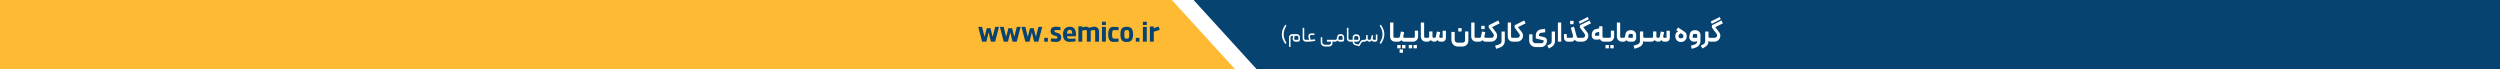
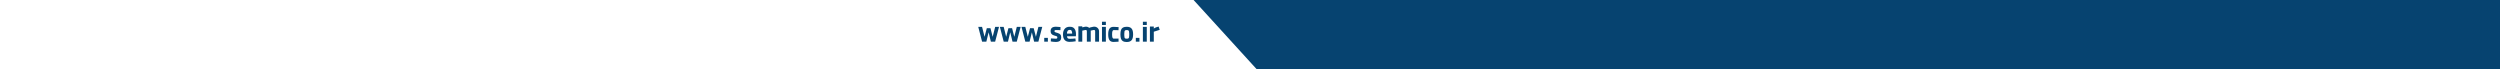
<svg xmlns="http://www.w3.org/2000/svg" width="1440" height="40" viewBox="0 0 1440 40" fill="none">
  <rect x="0" y="0" width="1440" height="40" fill="#808080" stroke="none" />
  <g clip-path="url(#clip0_238_2924)">
    <rect width="1440" height="40" fill="white" />
-     <path d="M711.5 40H0V20V0H675L711.5 40Z" fill="#FFBA33" />
    <path d="M687.5 0H1440V40L723.976 40L687.5 0Z" fill="#064370" />
-     <path d="M738.853 22.62C738.493 21.668 738.321 20.716 738.337 19.764C738.329 18.812 738.505 17.864 738.865 16.92C739.225 15.968 739.725 15.064 740.365 14.208L741.013 14.76C740.405 15.824 739.985 16.724 739.753 17.46C739.521 18.196 739.405 18.964 739.405 19.764C739.405 20.564 739.521 21.332 739.753 22.068C739.985 22.796 740.405 23.696 741.013 24.768L740.365 25.32C739.717 24.464 739.213 23.564 738.853 22.62ZM742.461 21.564C742.461 21.22 742.545 20.904 742.713 20.616C742.889 20.328 743.121 20.1 743.409 19.932C743.705 19.756 744.021 19.668 744.357 19.668H747.033C747.345 19.668 747.633 19.744 747.897 19.896C748.161 20.048 748.369 20.256 748.521 20.52C748.673 20.776 748.749 21.06 748.749 21.372V22.872C748.749 23.208 748.645 23.48 748.437 23.688C748.237 23.896 747.969 24 747.633 24H746.157C745.861 24 745.589 23.928 745.341 23.784C745.101 23.632 744.909 23.432 744.765 23.184C744.621 22.928 744.549 22.656 744.549 22.368C744.549 22.296 744.557 22.196 744.573 22.068L744.825 20.652H744.189C743.965 20.652 743.769 20.74 743.601 20.916C743.433 21.092 743.349 21.296 743.349 21.528V26.988H742.461V21.564ZM747.861 22.944V21.36C747.861 21.16 747.793 20.992 747.657 20.856C747.521 20.72 747.353 20.652 747.153 20.652H745.737L745.449 22.2C745.441 22.232 745.437 22.276 745.437 22.332C745.437 22.508 745.493 22.656 745.605 22.776C745.717 22.888 745.873 22.944 746.073 22.944H747.861ZM752.209 24C751.865 24 751.549 23.92 751.261 23.76C750.973 23.592 750.745 23.364 750.577 23.076C750.417 22.788 750.337 22.476 750.337 22.14V16.056H751.237V22.116C751.237 22.348 751.313 22.544 751.465 22.704C751.625 22.864 751.821 22.944 752.053 22.944H752.641C752.689 22.944 752.729 22.964 752.761 23.004C752.793 23.036 752.809 23.076 752.809 23.124V23.832C752.809 23.944 752.753 24 752.641 24H752.209ZM754.065 22.944C753.961 22.752 753.881 22.512 753.825 22.224L753.621 21.12C753.605 21.048 753.597 20.944 753.597 20.808C753.597 20.352 753.753 19.976 754.065 19.68C754.385 19.376 754.773 19.224 755.229 19.224H757.101V20.208H755.145C754.937 20.208 754.769 20.288 754.641 20.448C754.513 20.608 754.469 20.792 754.509 21L754.869 22.908L757.449 22.644L757.605 23.58L755.805 23.808C754.845 23.936 753.925 24 753.045 24H752.637C752.525 24 752.469 23.944 752.469 23.832V23.112C752.469 23.072 752.485 23.036 752.517 23.004C752.549 22.964 752.589 22.944 752.637 22.944H754.065ZM767.439 24C767.495 24.168 767.523 24.34 767.523 24.516V24.924C767.523 25.284 767.423 25.608 767.223 25.896C767.023 26.184 766.755 26.408 766.419 26.568C766.083 26.736 765.723 26.82 765.339 26.82H763.179C762.739 26.82 762.331 26.708 761.955 26.484C761.579 26.268 761.279 25.972 761.055 25.596C760.839 25.228 760.731 24.82 760.731 24.372V21.468H761.631V24.24C761.631 24.664 761.779 25.024 762.075 25.32C762.371 25.616 762.727 25.764 763.143 25.764H765.567C765.887 25.764 766.143 25.656 766.335 25.44C766.535 25.224 766.635 24.956 766.635 24.636V24H764.295V22.944H768.723C768.763 22.944 768.799 22.96 768.831 22.992C768.871 23.024 768.891 23.064 768.891 23.112V23.82C768.891 23.868 768.871 23.912 768.831 23.952C768.799 23.984 768.763 24 768.723 24H767.439ZM768.727 24C768.615 24 768.559 23.944 768.559 23.832V23.112C768.559 23.072 768.575 23.036 768.607 23.004C768.639 22.964 768.679 22.944 768.727 22.944H769.111C769.335 22.944 769.527 22.884 769.687 22.764C769.847 22.636 769.951 22.456 769.999 22.224L770.251 20.988C770.331 20.612 770.519 20.3 770.815 20.052C771.111 19.796 771.451 19.668 771.835 19.668H772.507C772.811 19.668 773.095 19.744 773.359 19.896C773.623 20.048 773.831 20.256 773.983 20.52C774.143 20.784 774.223 21.068 774.223 21.372V22.872C774.223 23.208 774.119 23.48 773.911 23.688C773.703 23.896 773.427 24 773.083 24H771.631C771.063 24 770.651 23.74 770.395 23.22C770.259 23.484 770.071 23.68 769.831 23.808C769.599 23.936 769.343 24 769.063 24H768.727ZM773.335 22.944V21.372C773.335 21.172 773.263 21.004 773.119 20.868C772.975 20.724 772.803 20.652 772.603 20.652H771.799C771.623 20.652 771.471 20.708 771.343 20.82C771.215 20.932 771.131 21.072 771.091 21.24L770.911 22.2C770.903 22.224 770.899 22.264 770.899 22.32C770.899 22.496 770.959 22.644 771.079 22.764C771.199 22.884 771.347 22.944 771.523 22.944H773.335ZM777.674 24C777.33 24 777.014 23.92 776.726 23.76C776.438 23.592 776.21 23.364 776.042 23.076C775.882 22.788 775.802 22.476 775.802 22.14V16.056H776.701V22.116C776.701 22.348 776.778 22.544 776.93 22.704C777.09 22.864 777.286 22.944 777.518 22.944H778.105C778.154 22.944 778.194 22.964 778.226 23.004C778.258 23.036 778.274 23.076 778.274 23.124V23.832C778.274 23.944 778.218 24 778.105 24H777.674ZM780.526 25.992C780.078 25.872 779.738 25.648 779.506 25.32C779.282 25 779.166 24.56 779.158 24H778.102C778.054 24 778.014 23.984 777.982 23.952C777.95 23.912 777.934 23.868 777.934 23.82V23.112C777.934 23 777.99 22.944 778.102 22.944H779.146V21.516C779.146 21.204 779.222 20.916 779.374 20.652C779.526 20.388 779.73 20.18 779.986 20.028C780.25 19.876 780.538 19.8 780.85 19.8H781.594C781.994 19.8 782.338 19.924 782.626 20.172C782.922 20.412 783.106 20.728 783.178 21.12L783.358 22.056C783.374 22.128 783.382 22.228 783.382 22.356C783.382 22.644 783.31 22.916 783.166 23.172C783.03 23.42 782.838 23.62 782.59 23.772C782.342 23.924 782.07 24 781.774 24H780.778C780.65 24 780.49 23.992 780.298 23.976L780.022 23.964C780.03 24.348 780.094 24.628 780.214 24.804C780.334 24.98 780.566 25.12 780.91 25.224L782.554 25.668L783.574 23.94C783.782 23.588 784.038 23.336 784.342 23.184C784.646 23.024 785.006 22.944 785.422 22.944H785.566C785.678 22.944 785.734 23 785.734 23.112V23.82C785.734 23.876 785.718 23.92 785.686 23.952C785.654 23.984 785.614 24 785.566 24H785.218C784.978 24 784.778 24.044 784.618 24.132C784.466 24.22 784.322 24.376 784.186 24.6L782.962 26.652L780.526 25.992ZM781.966 22.944C782.134 22.944 782.266 22.888 782.362 22.776C782.458 22.664 782.506 22.52 782.506 22.344C782.506 22.28 782.502 22.228 782.494 22.188L782.338 21.36C782.266 20.96 782.022 20.76 781.606 20.76H780.742C780.542 20.76 780.374 20.832 780.238 20.976C780.102 21.112 780.034 21.28 780.034 21.48V22.944H781.966ZM785.566 24C785.454 24 785.398 23.944 785.398 23.832V23.112C785.398 23.064 785.418 23.024 785.458 22.992C785.49 22.96 785.526 22.944 785.566 22.944H786.058C786.29 22.944 786.486 22.86 786.646 22.692C786.806 22.524 786.886 22.324 786.886 22.092V20.22H787.774V22.104C787.774 22.336 787.858 22.536 788.026 22.704C788.194 22.864 788.394 22.944 788.626 22.944H788.806C789.07 22.944 789.274 22.88 789.418 22.752C789.57 22.616 789.67 22.436 789.718 22.212L790.102 20.268L790.99 20.424L790.678 22.044C790.67 22.076 790.666 22.128 790.666 22.2C790.666 22.408 790.738 22.584 790.882 22.728C791.034 22.872 791.226 22.944 791.458 22.944H792.478V19.872H793.378V22.872C793.378 23.208 793.27 23.48 793.054 23.688C792.846 23.896 792.578 24 792.25 24H791.446C790.83 24 790.402 23.74 790.162 23.22C790.018 23.476 789.822 23.672 789.574 23.808C789.334 23.936 789.07 24 788.782 24C788.486 24 788.214 23.936 787.966 23.808C787.726 23.672 787.518 23.476 787.342 23.22C787.166 23.476 786.954 23.672 786.706 23.808C786.458 23.936 786.186 24 785.89 24H785.566ZM796.834 16.872C797.202 17.8 797.386 18.736 797.386 19.68C797.386 20.656 797.206 21.628 796.846 22.596C796.486 23.556 795.986 24.464 795.346 25.32L794.698 24.768C795.306 23.696 795.726 22.796 795.958 22.068C796.198 21.332 796.318 20.564 796.318 19.764C796.318 18.964 796.198 18.196 795.958 17.46C795.726 16.724 795.306 15.824 794.698 14.76L795.346 14.208C795.978 15.048 796.474 15.936 796.834 16.872ZM803.572 24C803.049 24 802.564 23.872 802.116 23.616C801.678 23.36 801.332 23.013 801.076 22.576C800.82 22.128 800.692 21.643 800.692 21.12V12.96H802.596V21.072C802.596 21.275 802.654 21.445 802.772 21.584C802.9 21.712 803.065 21.776 803.268 21.776H804.068C804.132 21.776 804.185 21.803 804.228 21.856C804.27 21.899 804.292 21.952 804.292 22.016V23.776C804.292 23.925 804.217 24 804.068 24H803.572ZM804.062 24C804.009 24 803.961 23.979 803.918 23.936C803.865 23.893 803.838 23.84 803.838 23.776V22.016C803.838 21.952 803.865 21.899 803.918 21.856C803.961 21.803 804.009 21.776 804.062 21.776H805.519C805.732 21.776 805.903 21.717 806.031 21.6C806.169 21.483 806.26 21.323 806.303 21.12L806.927 18.144L808.766 18.496L808.286 20.976C808.276 21.019 808.271 21.077 808.271 21.152C808.271 21.333 808.329 21.483 808.447 21.6C808.575 21.717 808.735 21.776 808.927 21.776H810.175C810.239 21.776 810.292 21.803 810.335 21.856C810.377 21.899 810.399 21.952 810.399 22.016V23.776C810.399 23.829 810.377 23.883 810.335 23.936C810.292 23.979 810.239 24 810.175 24H808.911C808.548 24 808.212 23.925 807.903 23.776C807.593 23.616 807.359 23.387 807.199 23.088C807.017 23.365 806.751 23.589 806.399 23.76C806.047 23.92 805.695 24 805.343 24H804.062ZM807.599 25.92H809.519V27.856H807.599V25.92ZM806.174 28.448H808.111V30.384H806.174V28.448ZM804.831 25.92H806.767V27.856H804.831V25.92ZM810.172 24C810.108 24 810.055 23.979 810.012 23.936C809.969 23.883 809.948 23.829 809.948 23.776V22.032C809.948 21.968 809.969 21.909 810.012 21.856C810.055 21.803 810.108 21.776 810.172 21.776H814.252C814.444 21.776 814.604 21.712 814.732 21.584C814.871 21.445 814.94 21.275 814.94 21.072V17.68H816.828V21.056C816.828 21.589 816.695 22.085 816.428 22.544C816.172 22.992 815.82 23.349 815.372 23.616C814.924 23.872 814.433 24 813.9 24H810.172ZM814.204 25.92H816.124V27.856H814.204V25.92ZM811.436 25.92H813.372V27.856H811.436V25.92ZM821.275 24C820.752 24 820.267 23.872 819.819 23.616C819.382 23.36 819.035 23.013 818.779 22.576C818.523 22.128 818.395 21.643 818.395 21.12V12.96H820.299V21.072C820.299 21.275 820.358 21.445 820.475 21.584C820.603 21.712 820.768 21.776 820.971 21.776H821.771C821.835 21.776 821.888 21.803 821.931 21.856C821.974 21.899 821.995 21.952 821.995 22.016V23.776C821.995 23.925 821.92 24 821.771 24H821.275ZM821.766 24C821.702 24 821.648 23.979 821.606 23.936C821.563 23.883 821.542 23.829 821.542 23.776V22.016C821.542 21.952 821.568 21.899 821.622 21.856C821.664 21.803 821.712 21.776 821.766 21.776H822.518C822.71 21.776 822.87 21.707 822.998 21.568C823.136 21.419 823.206 21.243 823.206 21.04V18.128H825.094V21.04C825.094 21.232 825.163 21.403 825.302 21.552C825.44 21.701 825.606 21.776 825.798 21.776H826.246C826.47 21.776 826.651 21.717 826.79 21.6C826.928 21.472 827.014 21.312 827.046 21.12L827.654 18.144L829.542 18.496L829.046 20.96C829.035 20.992 829.03 21.035 829.03 21.088C829.03 21.269 829.094 21.429 829.222 21.568C829.35 21.707 829.504 21.776 829.686 21.776H830.95V17.696H832.838V21.952C832.838 22.315 832.742 22.656 832.55 22.976C832.368 23.285 832.118 23.536 831.798 23.728C831.488 23.909 831.152 24 830.79 24H829.702C829.318 24 828.987 23.931 828.71 23.792C828.432 23.643 828.187 23.403 827.974 23.072C827.515 23.691 826.902 24 826.134 24C825.334 24 824.678 23.696 824.166 23.088C823.622 23.696 822.955 24 822.166 24H821.766ZM837.908 18.384V22.88C837.908 23.349 838.068 23.749 838.388 24.08C838.719 24.411 839.119 24.576 839.588 24.576H842.5C842.873 24.576 843.193 24.437 843.46 24.16C843.737 23.883 843.876 23.557 843.876 23.184V18.112L845.78 18.128V23.504C845.78 24.101 845.631 24.651 845.332 25.152C845.033 25.653 844.628 26.053 844.116 26.352C843.615 26.651 843.065 26.8 842.468 26.8H839.684C839.023 26.8 838.409 26.635 837.844 26.304C837.279 25.973 836.831 25.525 836.5 24.96C836.169 24.395 836.004 23.781 836.004 23.12V18.384H837.908ZM839.956 16.192H841.892L841.876 18.112H839.956V16.192ZM850.306 24C849.783 24 849.298 23.872 848.85 23.616C848.413 23.36 848.066 23.013 847.81 22.576C847.554 22.128 847.426 21.643 847.426 21.12V12.96H849.33V21.072C849.33 21.275 849.389 21.445 849.506 21.584C849.634 21.712 849.799 21.776 850.002 21.776H850.802C850.866 21.776 850.919 21.803 850.962 21.856C851.005 21.899 851.026 21.952 851.026 22.016V23.776C851.026 23.925 850.951 24 850.802 24H850.306ZM850.797 24C850.744 24 850.696 23.979 850.653 23.936C850.6 23.893 850.573 23.84 850.573 23.776V22.016C850.573 21.952 850.6 21.899 850.653 21.856C850.696 21.803 850.744 21.776 850.797 21.776H852.253C852.466 21.776 852.637 21.717 852.765 21.6C852.904 21.483 852.994 21.323 853.037 21.12L853.661 18.144L855.501 18.496L855.021 20.976C855.01 21.019 855.005 21.077 855.005 21.152C855.005 21.333 855.064 21.483 855.181 21.6C855.309 21.717 855.469 21.776 855.661 21.776H856.909C856.973 21.776 857.026 21.803 857.069 21.856C857.112 21.899 857.133 21.952 857.133 22.016V23.776C857.133 23.829 857.112 23.883 857.069 23.936C857.026 23.979 856.973 24 856.909 24H855.645C855.282 24 854.946 23.925 854.637 23.776C854.328 23.616 854.093 23.387 853.933 23.088C853.752 23.365 853.485 23.589 853.133 23.76C852.781 23.92 852.429 24 852.077 24H850.797ZM853.229 14.864H855.165L855.149 16.784H853.229V14.864ZM856.906 24C856.842 24 856.789 23.979 856.746 23.936C856.704 23.883 856.682 23.824 856.682 23.76V22C856.682 21.947 856.709 21.899 856.762 21.856C856.805 21.803 856.853 21.776 856.906 21.776H859.13C859.514 21.776 859.834 21.637 860.09 21.36C860.357 21.072 860.49 20.741 860.49 20.368C860.49 20.069 860.41 19.813 860.25 19.6L857.498 15.872V14.56L863.002 11.792L863.834 13.44L859.434 15.648L861.642 18.528C862.112 19.136 862.346 19.819 862.346 20.576C862.346 21.163 862.202 21.723 861.914 22.256C861.626 22.779 861.221 23.2 860.698 23.52C860.186 23.84 859.605 24 858.954 24H856.906ZM861.204 26.336L863.556 25.568C863.95 25.44 864.27 25.216 864.516 24.896C864.761 24.576 864.884 24.197 864.884 23.76V18.144H866.772V23.568C866.772 24.432 866.521 25.205 866.02 25.888C865.529 26.571 864.878 27.056 864.068 27.344L861.78 28.128L861.204 26.336ZM871.337 24C870.815 24 870.329 23.872 869.881 23.616C869.444 23.36 869.097 23.013 868.841 22.576C868.585 22.128 868.457 21.643 868.457 21.12V12.96H870.361V21.072C870.361 21.275 870.42 21.445 870.537 21.584C870.665 21.712 870.831 21.776 871.033 21.776H871.833C871.897 21.776 871.951 21.803 871.993 21.856C872.036 21.899 872.057 21.952 872.057 22.016V23.776C872.057 23.925 871.983 24 871.833 24H871.337ZM871.828 24C871.764 24 871.711 23.979 871.668 23.936C871.625 23.883 871.604 23.824 871.604 23.76V22C871.604 21.947 871.631 21.899 871.684 21.856C871.727 21.803 871.775 21.776 871.828 21.776H874.052C874.436 21.776 874.756 21.637 875.012 21.36C875.279 21.072 875.412 20.741 875.412 20.368C875.412 20.069 875.332 19.813 875.172 19.6L872.42 15.872V14.56L877.924 11.792L878.756 13.44L874.356 15.648L876.564 18.528C877.033 19.136 877.268 19.819 877.268 20.576C877.268 21.163 877.124 21.723 876.836 22.256C876.548 22.779 876.143 23.2 875.62 23.52C875.108 23.84 874.527 24 873.876 24H871.828ZM889.553 21.424C889.99 21.531 890.342 21.755 890.609 22.096C890.886 22.427 891.025 22.821 891.025 23.28V23.744C891.025 24.352 890.875 24.912 890.577 25.424C890.278 25.947 889.873 26.357 889.361 26.656C888.849 26.965 888.289 27.12 887.681 27.12H884.481C883.819 27.12 883.206 26.955 882.641 26.624C882.075 26.304 881.627 25.861 881.297 25.296C880.966 24.731 880.801 24.117 880.801 23.456V19.792H882.705V23.184C882.705 23.653 882.87 24.053 883.201 24.384C883.542 24.725 883.947 24.896 884.417 24.896H887.937C888.278 24.896 888.561 24.773 888.785 24.528C889.019 24.283 889.137 23.984 889.137 23.632V23.248L884.625 22.176V20.272C884.625 19.717 884.753 19.2 885.009 18.72C885.265 18.229 885.617 17.824 886.065 17.504C886.523 17.184 887.03 16.987 887.585 16.912L889.905 16.608L890.129 18.56L887.569 18.912C887.238 18.955 886.971 19.093 886.769 19.328C886.566 19.552 886.465 19.819 886.465 20.128V20.688L889.553 21.424ZM891.251 26.256L892.755 25.472C893.086 25.301 893.337 25.067 893.507 24.768C893.689 24.48 893.779 24.075 893.779 23.552V18.16H895.683V23.456C895.683 24.331 895.513 25.056 895.171 25.632C894.841 26.208 894.323 26.699 893.619 27.104L892.131 27.936L891.251 26.256ZM897.348 12.96H899.252V24H897.348V12.96ZM909.456 21.776C909.509 21.776 909.557 21.803 909.6 21.856C909.653 21.899 909.68 21.952 909.68 22.016V23.776C909.68 23.829 909.659 23.883 909.616 23.936C909.573 23.979 909.52 24 909.456 24H909.136C908.72 24 908.32 23.893 907.936 23.68C907.563 23.456 907.269 23.173 907.056 22.832C906.875 23.205 906.613 23.493 906.272 23.696C905.931 23.899 905.552 24 905.136 24H903.056C902.661 24 902.293 23.904 901.952 23.712C901.621 23.509 901.355 23.237 901.152 22.896C900.96 22.555 900.864 22.187 900.864 21.792V19.632H902.448V21.392C902.448 21.499 902.48 21.589 902.544 21.664C902.619 21.739 902.709 21.776 902.816 21.776H905.152C905.419 21.776 905.648 21.691 905.84 21.52C906.032 21.339 906.128 21.125 906.128 20.88C906.128 20.837 906.117 20.763 906.096 20.656L904.8 15.984L906.608 15.328L908.224 21.12C908.277 21.323 908.368 21.483 908.496 21.6C908.635 21.717 908.795 21.776 908.976 21.776H909.456ZM904.416 12.016H906.352L906.336 13.936H904.416V12.016ZM909.453 24C909.389 24 909.336 23.979 909.293 23.936C909.25 23.883 909.229 23.824 909.229 23.76V22C909.229 21.947 909.256 21.899 909.309 21.856C909.352 21.803 909.4 21.776 909.453 21.776H911.677C912.061 21.776 912.381 21.637 912.637 21.36C912.904 21.072 913.037 20.741 913.037 20.368C913.037 20.069 912.957 19.813 912.797 19.6L910.045 15.872V14.56L915.549 11.792L916.381 13.44L911.981 15.648L914.189 18.528C914.658 19.136 914.893 19.819 914.893 20.576C914.893 21.163 914.749 21.723 914.461 22.256C914.173 22.779 913.768 23.2 913.245 23.52C912.733 23.84 912.152 24 911.501 24H909.453ZM909.373 12.4L909.965 13.712L915.133 11.104L914.541 9.776L909.373 12.4ZM923.888 24C923.387 24 922.934 23.877 922.528 23.632C922.123 23.376 921.803 23.013 921.568 22.544C921.195 22.715 920.806 22.8 920.4 22.8H918.976C918.603 22.8 918.251 22.704 917.92 22.512C917.59 22.32 917.328 22.064 917.136 21.744C916.944 21.413 916.848 21.061 916.848 20.688V19.664C916.848 19.013 917.062 18.411 917.488 17.856C917.915 17.291 918.443 16.939 919.072 16.8L921.136 16.32V15.136H923.024V20.976C923.024 21.2 923.104 21.392 923.264 21.552C923.424 21.701 923.632 21.776 923.888 21.776H924.368C924.518 21.776 924.592 21.851 924.592 22V23.776C924.592 23.84 924.566 23.893 924.512 23.936C924.47 23.979 924.422 24 924.368 24H923.888ZM921.136 20.576V18.352L919.584 18.72C919.307 18.784 919.099 18.912 918.96 19.104C918.822 19.285 918.752 19.52 918.752 19.808V20.576H921.136ZM924.375 24C924.311 24 924.258 23.979 924.215 23.936C924.172 23.883 924.151 23.829 924.151 23.776V22.032C924.151 21.968 924.172 21.909 924.215 21.856C924.258 21.803 924.311 21.776 924.375 21.776H927.159C927.362 21.776 927.527 21.712 927.655 21.584C927.794 21.445 927.863 21.275 927.863 21.072V17.68H929.751V21.056C929.751 21.6 929.618 22.096 929.351 22.544C929.095 22.992 928.743 23.349 928.295 23.616C927.847 23.872 927.356 24 926.823 24H924.375ZM927.543 25.92H929.463V27.856H927.543V25.92ZM924.775 25.92H926.711V27.856H924.775V25.92ZM934.197 24C933.674 24 933.189 23.872 932.741 23.616C932.303 23.36 931.957 23.013 931.701 22.576C931.445 22.128 931.317 21.643 931.317 21.12V12.96H933.221V21.072C933.221 21.275 933.279 21.445 933.397 21.584C933.525 21.712 933.69 21.776 933.893 21.776H934.693C934.757 21.776 934.81 21.803 934.853 21.856C934.895 21.899 934.917 21.952 934.917 22.016V23.776C934.917 23.925 934.842 24 934.693 24H934.197ZM934.688 24C934.634 24 934.586 23.979 934.543 23.936C934.49 23.893 934.463 23.84 934.463 23.776V22C934.463 21.851 934.538 21.776 934.688 21.776H935.2C935.402 21.776 935.573 21.723 935.712 21.616C935.85 21.499 935.941 21.339 935.984 21.136L936.304 19.488C936.41 18.891 936.704 18.395 937.184 18C937.674 17.605 938.224 17.408 938.832 17.408H939.728C940.218 17.408 940.666 17.531 941.072 17.776C941.488 18.011 941.818 18.336 942.064 18.752C942.309 19.157 942.432 19.605 942.432 20.096V21.952C942.432 22.315 942.336 22.656 942.144 22.976C941.962 23.285 941.712 23.536 941.392 23.728C941.082 23.909 940.746 24 940.384 24H938.544C937.818 24 937.248 23.701 936.832 23.104C936.416 23.701 935.824 24 935.056 24H934.688ZM940.528 21.776V20.08C940.528 19.931 940.474 19.808 940.368 19.712C940.272 19.605 940.149 19.552 940 19.552H938.656C938.528 19.552 938.416 19.595 938.32 19.68C938.224 19.755 938.165 19.856 938.144 19.984L937.872 21.28C937.85 21.408 937.882 21.525 937.968 21.632C938.053 21.728 938.165 21.776 938.304 21.776H940.528ZM940.922 26.32L943.275 25.568C943.68 25.429 944 25.2 944.235 24.88C944.48 24.56 944.603 24.176 944.603 23.728V18.112H946.491V21.168C946.491 21.339 946.56 21.483 946.699 21.6C946.837 21.717 946.997 21.776 947.179 21.776H947.867C947.952 21.776 948.011 21.792 948.043 21.824C948.075 21.856 948.091 21.909 948.091 21.984V23.776C948.091 23.925 948.016 24 947.867 24H947.483C947.301 24 947.12 23.963 946.939 23.888C946.757 23.813 946.608 23.701 946.491 23.552V23.904C946.491 24.683 946.235 25.381 945.723 26C945.221 26.619 944.581 27.061 943.803 27.328L941.498 28.096L940.922 26.32ZM947.859 21.776H950.739C950.889 21.776 950.963 21.851 950.963 22V23.776C950.963 23.925 950.889 24 950.739 24H947.859V21.776ZM950.734 24C950.67 24 950.617 23.979 950.574 23.936C950.532 23.883 950.51 23.829 950.51 23.776V22.016C950.51 21.952 950.537 21.899 950.59 21.856C950.633 21.803 950.681 21.776 950.734 21.776H951.486C951.678 21.776 951.838 21.707 951.966 21.568C952.105 21.419 952.174 21.243 952.174 21.04V18.128H954.062V21.04C954.062 21.232 954.132 21.403 954.27 21.552C954.409 21.701 954.574 21.776 954.766 21.776H955.214C955.438 21.776 955.62 21.717 955.758 21.6C955.897 21.472 955.982 21.312 956.014 21.12L956.622 18.144L958.51 18.496L958.014 20.96C958.004 20.992 957.998 21.035 957.998 21.088C957.998 21.269 958.062 21.429 958.19 21.568C958.318 21.707 958.473 21.776 958.654 21.776H959.918V17.696H961.806V21.952C961.806 22.315 961.71 22.656 961.518 22.976C961.337 23.285 961.086 23.536 960.766 23.728C960.457 23.909 960.121 24 959.758 24H958.67C958.286 24 957.956 23.931 957.678 23.792C957.401 23.643 957.156 23.403 956.942 23.072C956.484 23.691 955.87 24 955.102 24C954.302 24 953.646 23.696 953.134 23.088C952.59 23.696 951.924 24 951.134 24H950.734ZM968.045 24.176C967.437 24.176 966.898 24.027 966.429 23.728C965.959 23.429 965.597 23.04 965.341 22.56C965.095 22.08 964.973 21.584 964.973 21.072V20.592C964.973 20.08 965.09 19.627 965.325 19.232C965.57 18.827 965.869 18.523 966.221 18.32L966.589 18.08L965.517 17.36L966.541 15.808C966.754 15.947 967.058 16.149 967.453 16.416C967.858 16.672 968.279 16.944 968.717 17.232C969.773 17.936 970.301 18.288 970.301 18.288C970.717 18.555 971.021 18.885 971.213 19.28C971.415 19.675 971.517 20.091 971.517 20.528V21.072C971.517 21.605 971.389 22.112 971.133 22.592C970.887 23.061 970.525 23.445 970.045 23.744C969.575 24.032 969.021 24.176 968.381 24.176H968.045ZM968.669 22.016C968.957 22.016 969.186 21.92 969.357 21.728C969.527 21.536 969.613 21.344 969.613 21.152V20.464C969.613 20.357 969.586 20.251 969.533 20.144C969.479 20.037 969.394 19.941 969.277 19.856L968.109 19.136L967.197 19.856C967.09 19.941 967.01 20.021 966.957 20.096C966.903 20.171 966.877 20.277 966.877 20.416V21.104C966.877 21.328 966.967 21.536 967.149 21.728C967.33 21.92 967.554 22.016 967.821 22.016H968.669ZM977.562 23.744C977.136 23.915 976.693 24 976.234 24H975.61C975.141 24 974.709 23.883 974.314 23.648C973.92 23.403 973.605 23.083 973.37 22.688C973.146 22.293 973.034 21.867 973.034 21.408C973.034 21.259 973.05 21.104 973.082 20.944L973.338 19.504C973.445 18.907 973.738 18.411 974.218 18.016C974.709 17.611 975.258 17.408 975.866 17.408H976.778C977.269 17.408 977.717 17.531 978.122 17.776C978.538 18.011 978.864 18.336 979.098 18.752C979.344 19.168 979.466 19.616 979.466 20.096V23.568C979.466 24.432 979.221 25.211 978.73 25.904C978.24 26.608 977.589 27.099 976.778 27.376L974.49 28.144L973.93 26.368L976.234 25.584C976.64 25.445 976.96 25.227 977.194 24.928C977.44 24.64 977.562 24.293 977.562 23.888V23.744ZM977.562 20.096C977.562 19.947 977.509 19.819 977.402 19.712C977.306 19.605 977.184 19.552 977.034 19.552H975.674C975.408 19.552 975.242 19.696 975.178 19.984L974.938 21.28C974.917 21.397 974.944 21.509 975.018 21.616C975.104 21.723 975.216 21.776 975.354 21.776H977.562V20.096ZM979.658 26.256L981.162 25.472C981.492 25.301 981.743 25.067 981.914 24.768C982.095 24.48 982.186 24.075 982.186 23.552V18.16H984.09V21.168C984.09 21.339 984.159 21.483 984.298 21.6C984.436 21.717 984.596 21.776 984.778 21.776H985.466C985.551 21.776 985.61 21.792 985.642 21.824C985.674 21.856 985.69 21.909 985.69 21.984V23.776C985.69 23.925 985.615 24 985.466 24H985.082C984.9 24 984.714 23.963 984.522 23.888C984.34 23.813 984.191 23.701 984.074 23.552V23.904C984.074 24.64 983.898 25.259 983.546 25.76C983.204 26.272 982.698 26.72 982.026 27.104L980.538 27.936L979.658 26.256ZM985.469 24C985.405 24 985.351 23.979 985.309 23.936C985.266 23.883 985.245 23.824 985.245 23.76V22C985.245 21.947 985.271 21.899 985.325 21.856C985.367 21.803 985.415 21.776 985.469 21.776H987.693C988.077 21.776 988.397 21.637 988.653 21.36C988.919 21.072 989.053 20.741 989.053 20.368C989.053 20.069 988.973 19.813 988.813 19.6L986.061 15.872V14.56L991.565 11.792L992.397 13.44L987.997 15.648L990.205 18.528C990.674 19.136 990.909 19.819 990.909 20.576C990.909 21.163 990.765 21.723 990.477 22.256C990.189 22.779 989.783 23.2 989.261 23.52C988.749 23.84 988.167 24 987.517 24H985.469ZM985.389 12.4L985.981 13.712L991.149 11.104L990.557 9.776L985.389 12.4Z" fill="white" />
    <path d="M569.443 18.624L568.131 24H565.683L563.475 15.488H565.667L567.107 21.2L568.403 16.224H570.499L571.779 21.2L573.219 15.488H575.427L573.203 24H570.755L569.443 18.624ZM581.896 18.624L580.584 24H578.136L575.928 15.488H578.12L579.56 21.2L580.856 16.224H582.952L584.232 21.2L585.672 15.488H587.88L585.656 24H583.208L581.896 18.624ZM594.349 18.624L593.037 24H590.589L588.381 15.488H590.573L592.013 21.2L593.309 16.224H595.405L596.685 21.2L598.125 15.488H600.333L598.109 24H595.661L594.349 18.624ZM601.478 24V21.808H603.574V24H601.478ZM608.081 24.16C607.601 24.16 607.094 24.128 606.561 24.064C606.027 24 605.59 23.931 605.249 23.856L605.345 22.128C606.465 22.235 607.382 22.288 608.097 22.288C608.427 22.288 608.662 22.24 608.801 22.144C608.95 22.037 609.025 21.856 609.025 21.6C609.025 21.376 608.987 21.211 608.913 21.104C608.838 20.987 608.699 20.896 608.497 20.832L607.057 20.384C606.385 20.171 605.899 19.872 605.601 19.488C605.302 19.093 605.153 18.581 605.153 17.952C605.153 17.077 605.403 16.432 605.905 16.016C606.417 15.6 607.185 15.392 608.209 15.392C608.667 15.392 609.291 15.435 610.081 15.52L610.849 15.584L610.801 17.36C609.457 17.317 608.63 17.296 608.321 17.296C607.969 17.296 607.723 17.344 607.585 17.44C607.446 17.536 607.377 17.707 607.377 17.952C607.377 18.112 607.414 18.245 607.489 18.352C607.563 18.448 607.718 18.533 607.953 18.608L609.313 19.04C610.017 19.264 610.513 19.557 610.801 19.92C611.099 20.283 611.249 20.8 611.249 21.472C611.249 22.432 610.987 23.12 610.465 23.536C609.953 23.952 609.158 24.16 608.081 24.16ZM616.037 24.112C614.832 24.112 613.904 23.755 613.253 23.04C612.603 22.325 612.277 21.253 612.277 19.824C612.277 18.469 612.608 17.397 613.269 16.608C613.931 15.819 614.853 15.424 616.037 15.424H616.373C617.504 15.424 618.352 15.803 618.917 16.56C619.483 17.307 619.765 18.368 619.765 19.744C619.765 20.117 619.744 20.496 619.701 20.88L617.605 20.016C617.605 18.971 617.504 18.245 617.301 17.84C617.099 17.424 616.773 17.216 616.325 17.216H616.149C615.616 17.216 615.211 17.413 614.933 17.808C614.667 18.192 614.533 18.864 614.533 19.824C614.533 20.549 614.587 21.088 614.693 21.44C614.8 21.792 614.971 22.032 615.205 22.16C615.44 22.277 615.781 22.341 616.229 22.352C617.189 22.352 618.256 22.283 619.429 22.144L619.621 23.776C618.885 23.893 618.24 23.979 617.685 24.032C617.141 24.085 616.592 24.112 616.037 24.112ZM614.101 19.344H619.301L619.701 20.88H614.117L614.101 19.344ZM621.146 15.168H623.386V24H621.146V15.168ZM626.026 17.952C626.026 17.707 625.946 17.52 625.786 17.392C625.637 17.264 625.44 17.221 625.194 17.264L622.49 17.856L622.554 16.064C622.81 15.925 623.098 15.819 623.418 15.744C624.08 15.573 624.608 15.456 625.002 15.392C625.184 15.36 625.36 15.344 625.53 15.344C626.021 15.344 626.474 15.461 626.89 15.696C627.317 15.931 627.653 16.251 627.898 16.656C628.144 17.051 628.266 17.488 628.266 17.968V24H626.026V17.952ZM630.81 17.952C630.81 17.717 630.73 17.536 630.57 17.408C630.421 17.269 630.224 17.221 629.978 17.264L627.258 17.856L627.338 16.064C627.402 16.043 627.504 16 627.642 15.936C627.781 15.861 627.968 15.797 628.202 15.744C628.949 15.552 629.477 15.435 629.786 15.392C629.968 15.36 630.144 15.344 630.314 15.344C630.805 15.344 631.258 15.461 631.674 15.696C632.101 15.931 632.437 16.251 632.682 16.656C632.928 17.051 633.05 17.488 633.05 17.968V24H630.81V17.952ZM634.74 15.488H636.98V24H634.74V15.488ZM634.74 12.512H636.98V14.416H634.74V12.512ZM638.325 19.808C638.325 18.293 638.57 17.189 639.061 16.496C639.551 15.803 640.33 15.456 641.397 15.456C641.653 15.456 642.431 15.499 643.733 15.584C643.861 15.584 644.053 15.595 644.309 15.616L644.261 17.392C643.375 17.349 642.458 17.328 641.509 17.328C641.199 17.328 640.965 17.509 640.805 17.872C640.645 18.235 640.565 18.88 640.565 19.808C640.565 20.725 640.645 21.365 640.805 21.728C640.965 22.08 641.199 22.256 641.509 22.256C642.213 22.256 643.13 22.24 644.261 22.208L644.309 24C644.053 24.021 643.861 24.032 643.733 24.032C642.431 24.117 641.653 24.16 641.397 24.16C640.33 24.16 639.551 23.813 639.061 23.12C638.57 22.427 638.325 21.323 638.325 19.808ZM649.004 24.192C648.108 24.192 647.393 24.048 646.86 23.76C646.337 23.472 645.953 23.013 645.708 22.384C645.473 21.744 645.356 20.88 645.356 19.792C645.356 18.715 645.473 17.861 645.708 17.232C645.953 16.592 646.337 16.133 646.86 15.856C647.393 15.568 648.108 15.424 649.004 15.424C650.284 15.424 651.212 15.765 651.788 16.448C652.374 17.12 652.668 18.235 652.668 19.792C652.668 21.36 652.374 22.485 651.788 23.168C651.212 23.851 650.284 24.192 649.004 24.192ZM649.004 22.288C649.398 22.288 649.697 22.235 649.9 22.128C650.102 22.011 650.241 21.813 650.316 21.536C650.39 21.259 650.428 20.848 650.428 20.304V19.312C650.428 18.768 650.39 18.357 650.316 18.08C650.241 17.803 650.102 17.605 649.9 17.488C649.697 17.371 649.398 17.312 649.004 17.312C648.609 17.312 648.31 17.371 648.108 17.488C647.916 17.605 647.782 17.803 647.708 18.08C647.633 18.357 647.596 18.768 647.596 19.312V20.304C647.596 20.848 647.633 21.259 647.708 21.536C647.782 21.813 647.916 22.011 648.108 22.128C648.31 22.235 648.609 22.288 649.004 22.288ZM654.228 24V21.808H656.324V24H654.228ZM658.303 15.488H660.543V24H658.303V15.488ZM658.303 12.512H660.543V14.416H658.303V12.512ZM662.35 15.264H664.59V24H662.35V15.264ZM664.446 16.56C664.584 16.443 664.787 16.304 665.054 16.144C665.32 15.973 665.56 15.856 665.774 15.792L667.358 15.296L667.998 17.184L664.27 18.368L664.446 16.56Z" fill="#064370" />
  </g>
  <defs>
    <clipPath id="clip0_238_2924">
      <rect width="1440" height="40" fill="white" />
    </clipPath>
  </defs>
</svg>